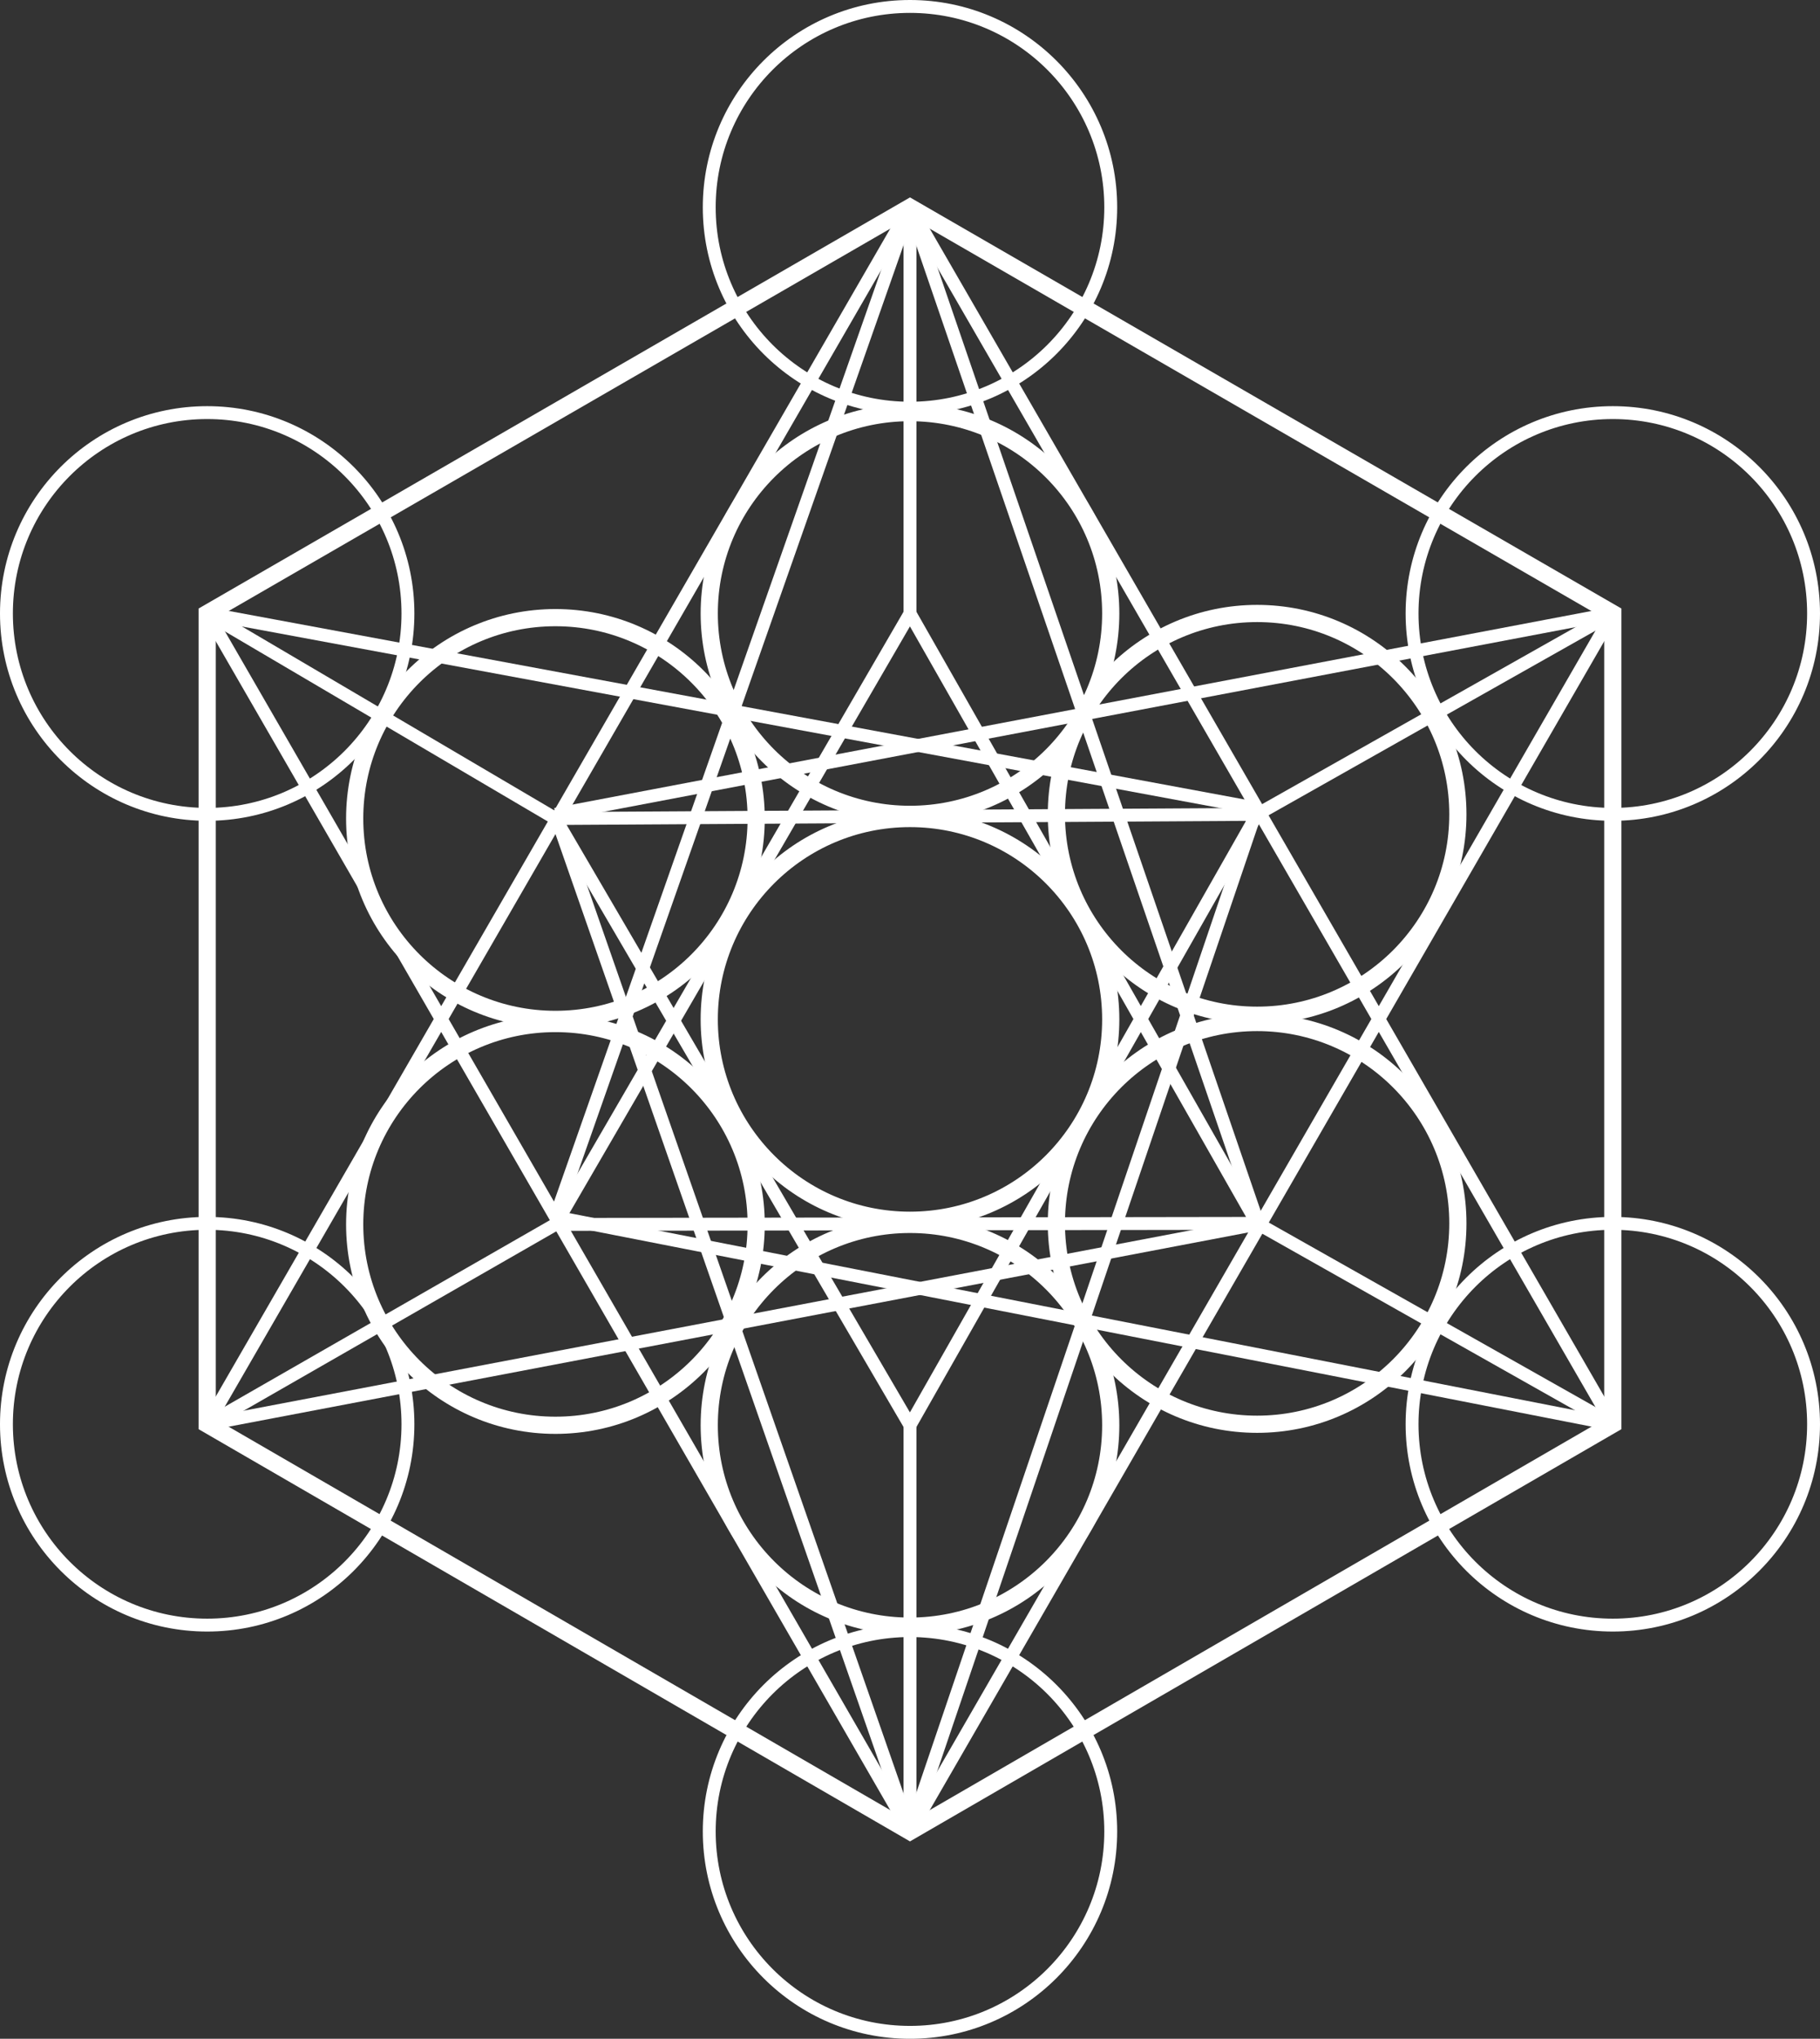
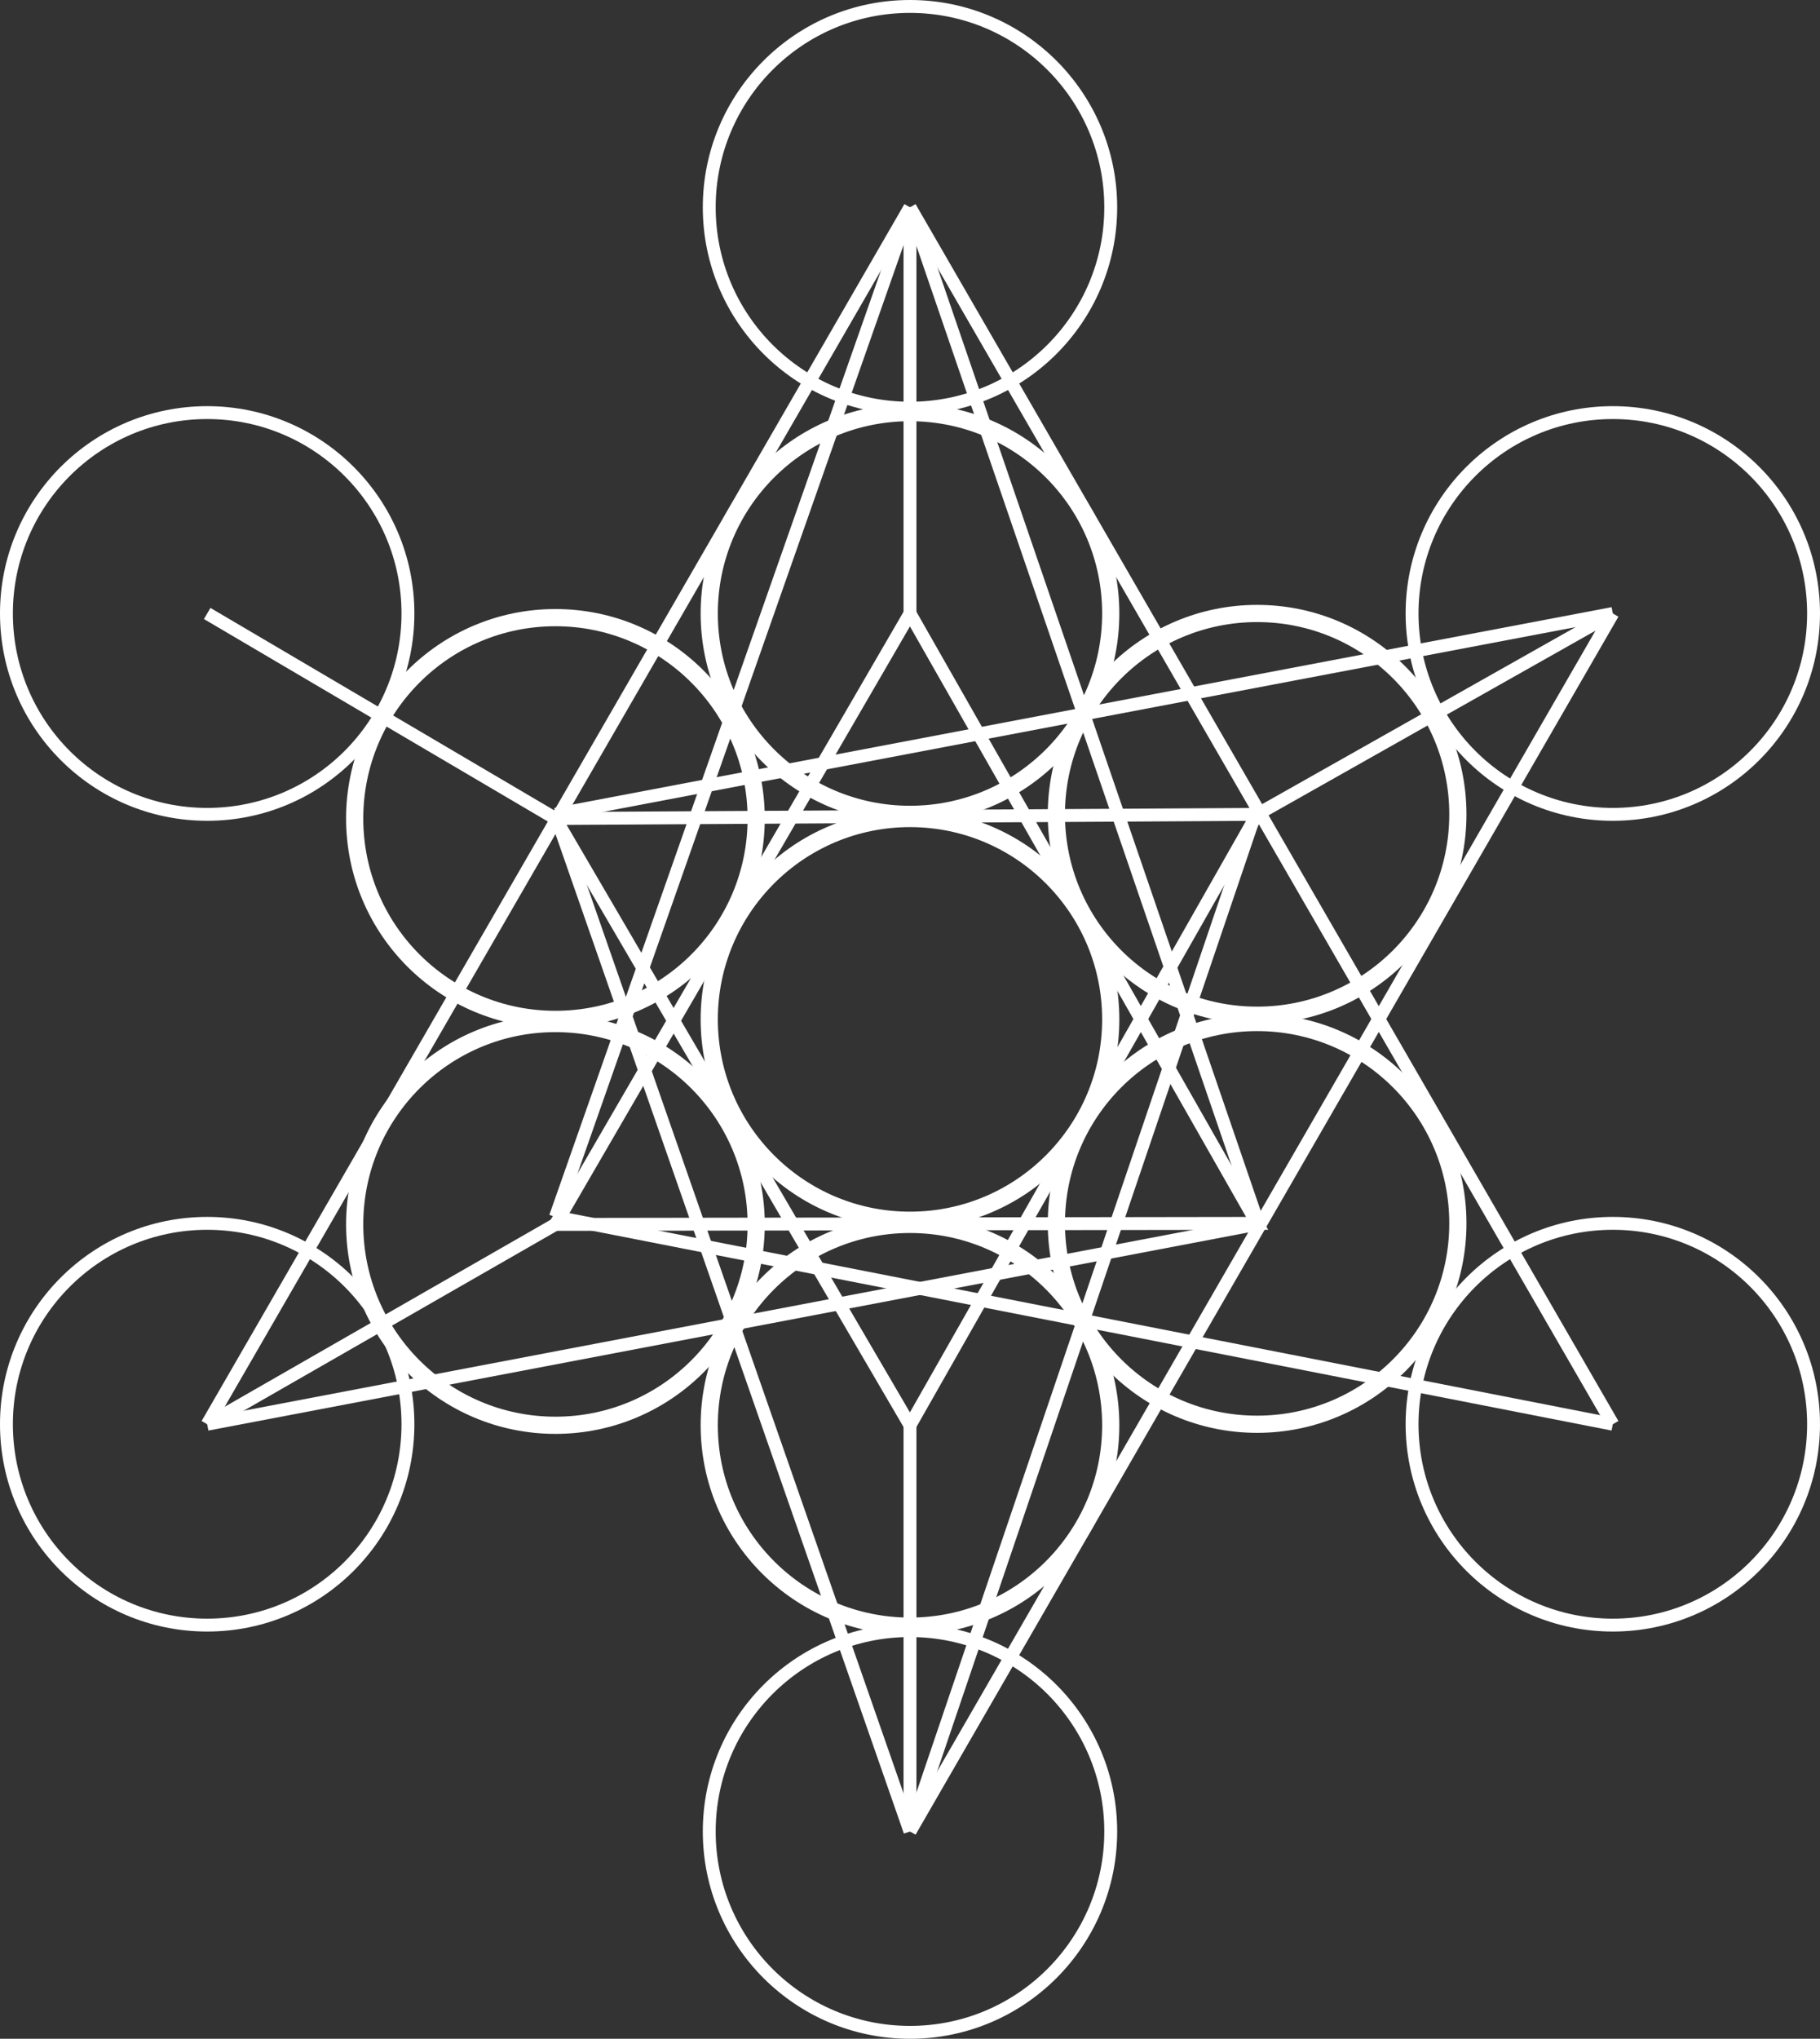
<svg xmlns="http://www.w3.org/2000/svg" viewBox="0 0 740.25 828.69">
  <rect x="0" y="0" width="740.25" height="828.69" fill="#333333" stroke="none" />
  <defs>
    <style>.cls-1,.cls-2{fill:none;stroke:#fff;stroke-miterlimit:10;}.cls-1{stroke-width:5.24px;}.cls-2{stroke-width:6.99px;}</style>
  </defs>
  <title>Ресурс 1</title>
  <g id="Слой_2" data-name="Слой 2">
    <g id="Слой_2-2" data-name="Слой 2">
      <circle class="cls-1" cx="370.12" cy="84.27" r="81.65" />
      <circle class="cls-2" cx="370.12" cy="249.36" r="81.65" />
      <circle class="cls-2" cx="511.31" cy="331.01" r="81.65" />
      <circle class="cls-2" cx="511.31" cy="497.26" r="81.65" />
      <circle class="cls-2" cx="225.91" cy="497.68" r="81.65" />
      <circle class="cls-2" cx="225.91" cy="332.7" r="81.65" />
      <circle class="cls-2" cx="370.12" cy="414.35" r="81.65" />
      <circle class="cls-2" cx="370.12" cy="579.33" r="81.65" />
      <circle class="cls-1" cx="655.98" cy="249.36" r="81.65" />
      <circle class="cls-1" cx="655.98" cy="578.9" r="81.65" />
      <circle class="cls-1" cx="370.12" cy="744.43" r="81.65" />
      <circle class="cls-1" cx="84.27" cy="578.9" r="81.65" />
      <circle class="cls-1" cx="84.27" cy="249.36" r="81.65" />
-       <polygon class="cls-2" points="84.27 249.36 370.12 84.27 655.98 249.36 655.98 578.9 370.12 744.43 84.27 578.9 84.27 249.36" />
      <polygon class="cls-1" points="225.91 332.7 511.31 331.01 370.12 579.33 225.91 332.7" />
      <polygon class="cls-1" points="225.91 497.68 511.31 497.26 370.12 249.36 225.91 497.68" />
      <line class="cls-1" x1="225.91" y1="332.7" x2="84.27" y2="249.36" />
      <line class="cls-1" x1="370.12" y1="249.36" x2="370.12" y2="84.27" />
      <line class="cls-1" x1="511.31" y1="331.01" x2="655.98" y2="249.36" />
-       <line class="cls-1" x1="511.31" y1="497.26" x2="655.98" y2="578.9" />
      <line class="cls-1" x1="370.12" y1="579.33" x2="370.12" y2="744.43" />
      <line class="cls-1" x1="225.91" y1="497.68" x2="84.27" y2="578.9" />
-       <line class="cls-1" x1="84.27" y1="249.36" x2="370.12" y2="744.43" />
      <line class="cls-1" x1="84.27" y1="578.9" x2="370.12" y2="84.27" />
      <line class="cls-1" x1="655.98" y1="578.9" x2="370.12" y2="84.27" />
      <line class="cls-1" x1="655.98" y1="249.36" x2="370.12" y2="744.43" />
      <line class="cls-1" x1="225.91" y1="494.66" x2="370.12" y2="84.27" />
      <line class="cls-1" x1="511.31" y1="495.99" x2="370.12" y2="84.27" />
      <line class="cls-1" x1="225.91" y1="331.01" x2="370.12" y2="744.43" />
      <line class="cls-1" x1="511.31" y1="328.58" x2="370.12" y2="744.43" />
-       <line class="cls-1" x1="84.27" y1="249.36" x2="511.31" y2="328.58" />
      <line class="cls-1" x1="84.27" y1="578.9" x2="513.05" y2="497.26" />
      <line class="cls-1" x1="655.98" y1="578.9" x2="225.91" y2="494.66" />
      <line class="cls-1" x1="655.98" y1="249.36" x2="225.91" y2="331.01" />
    </g>
  </g>
</svg>